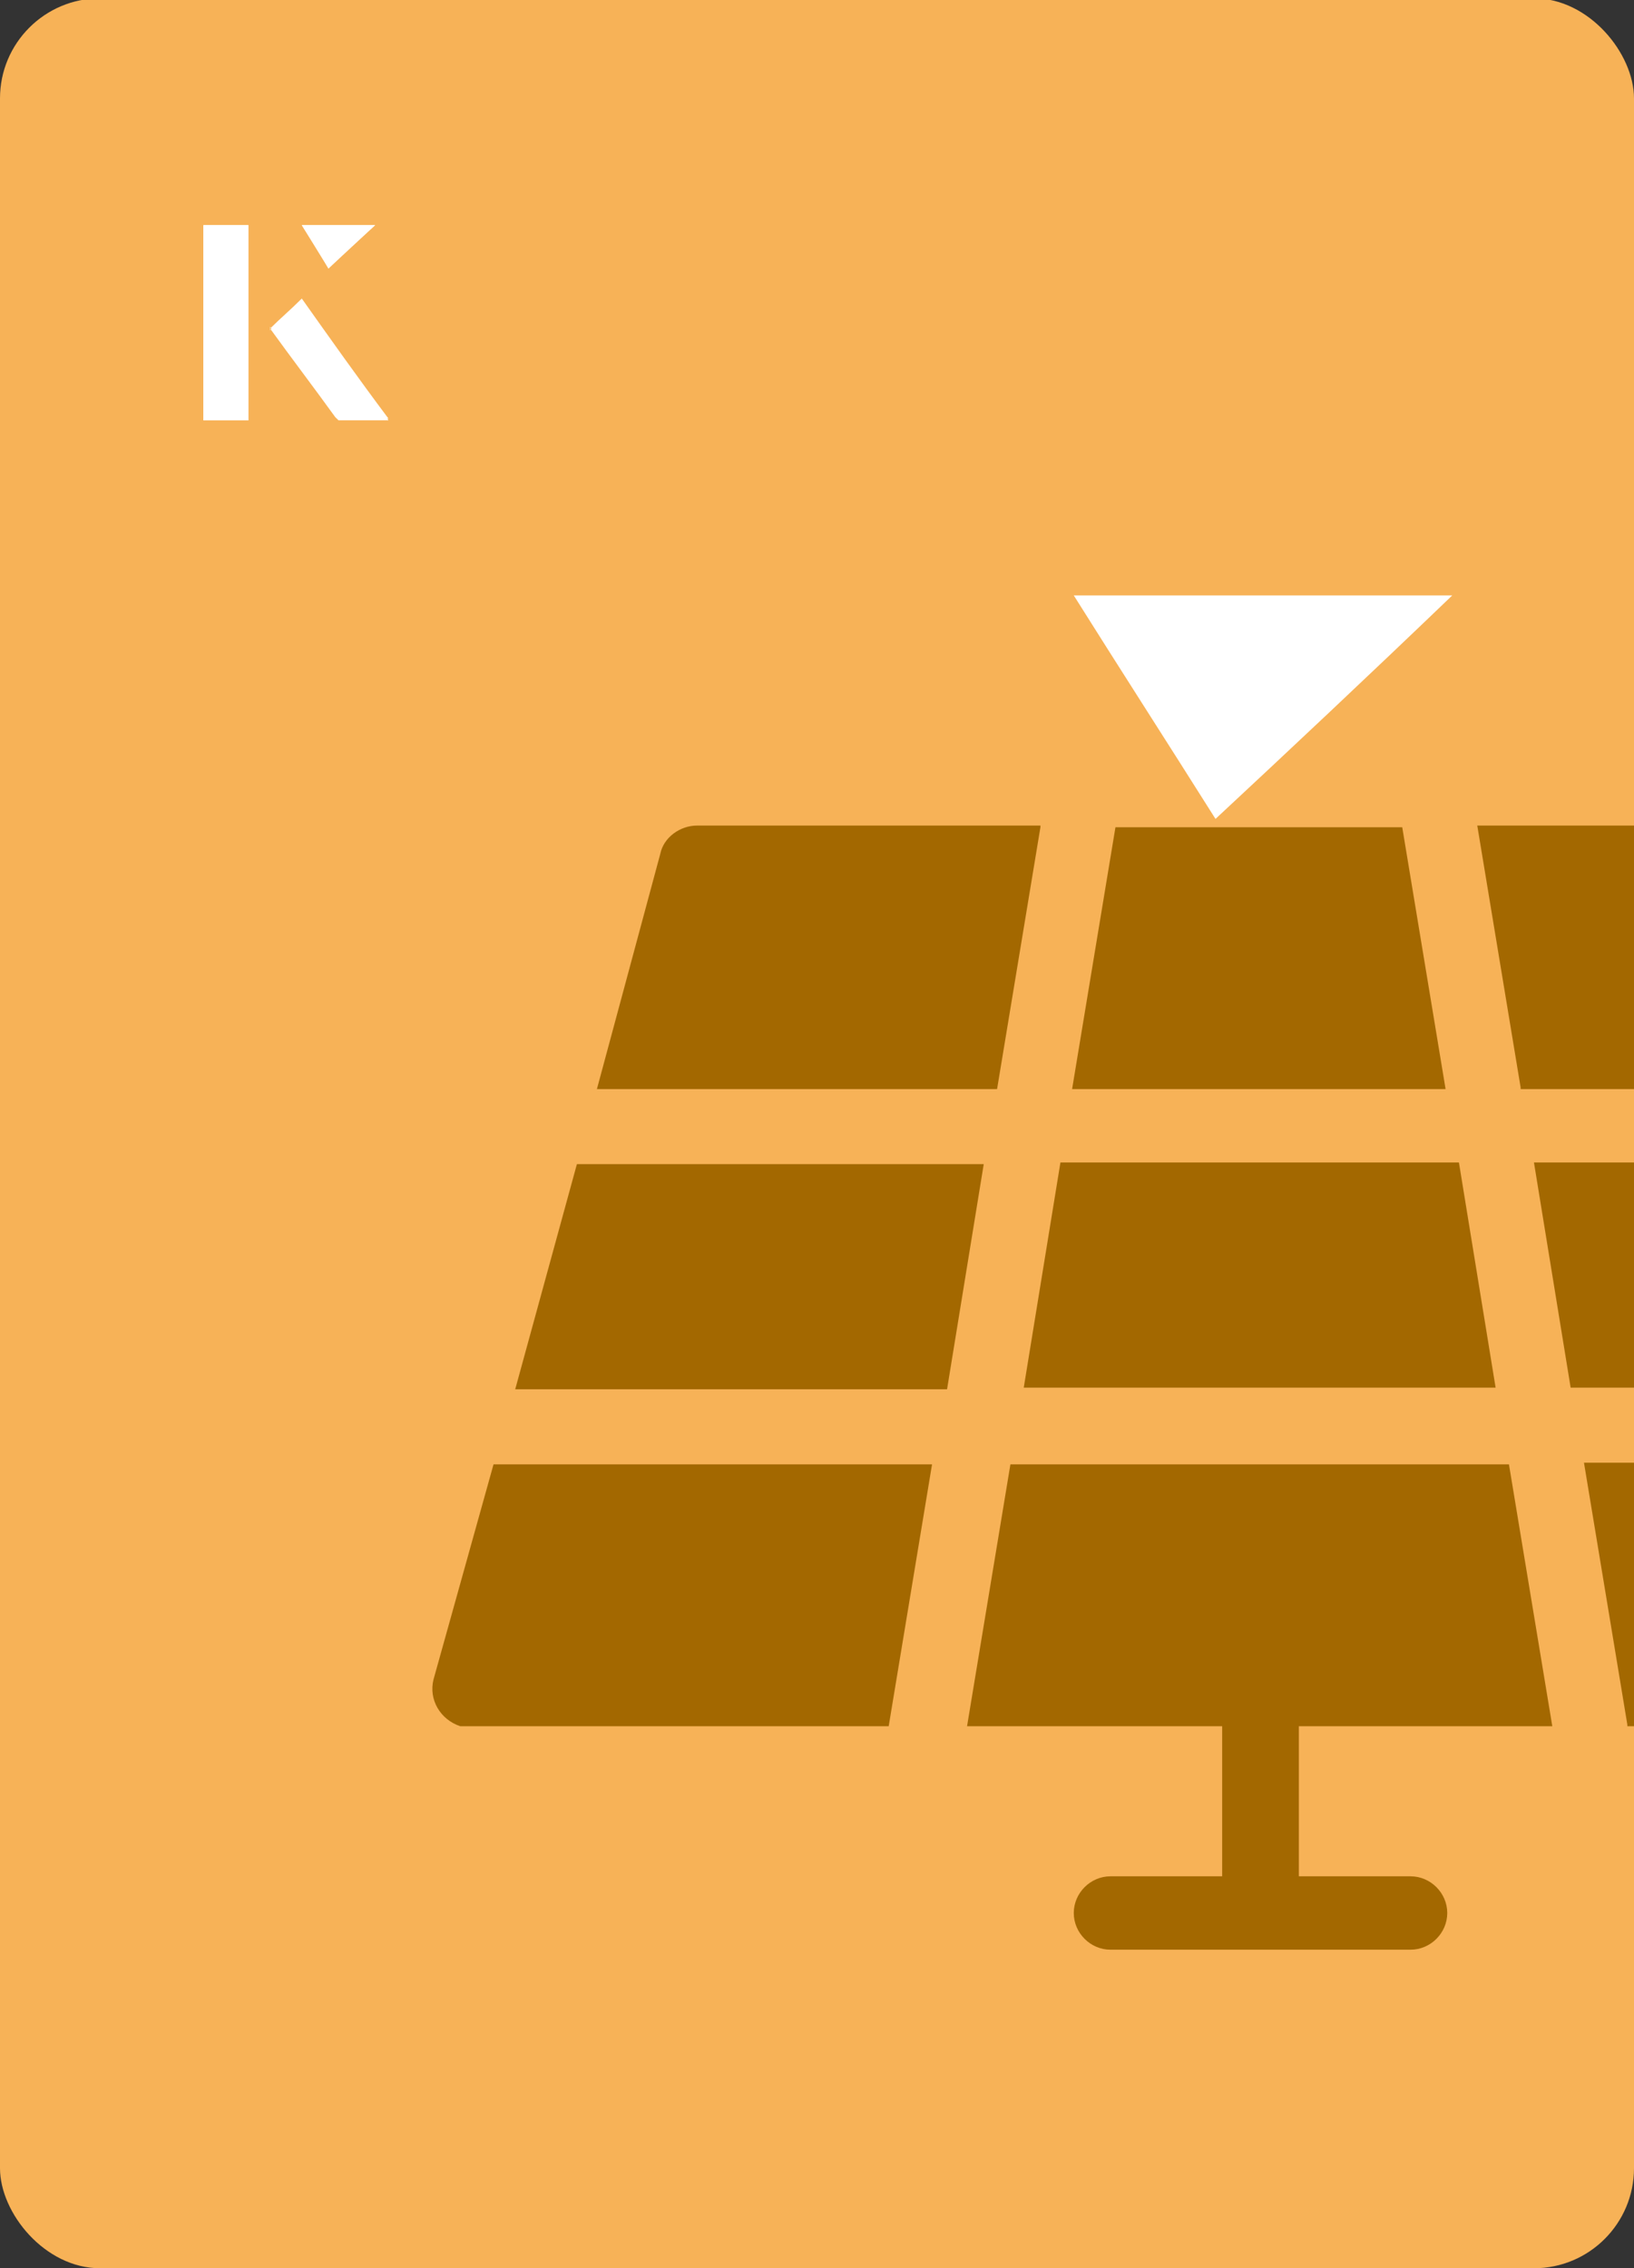
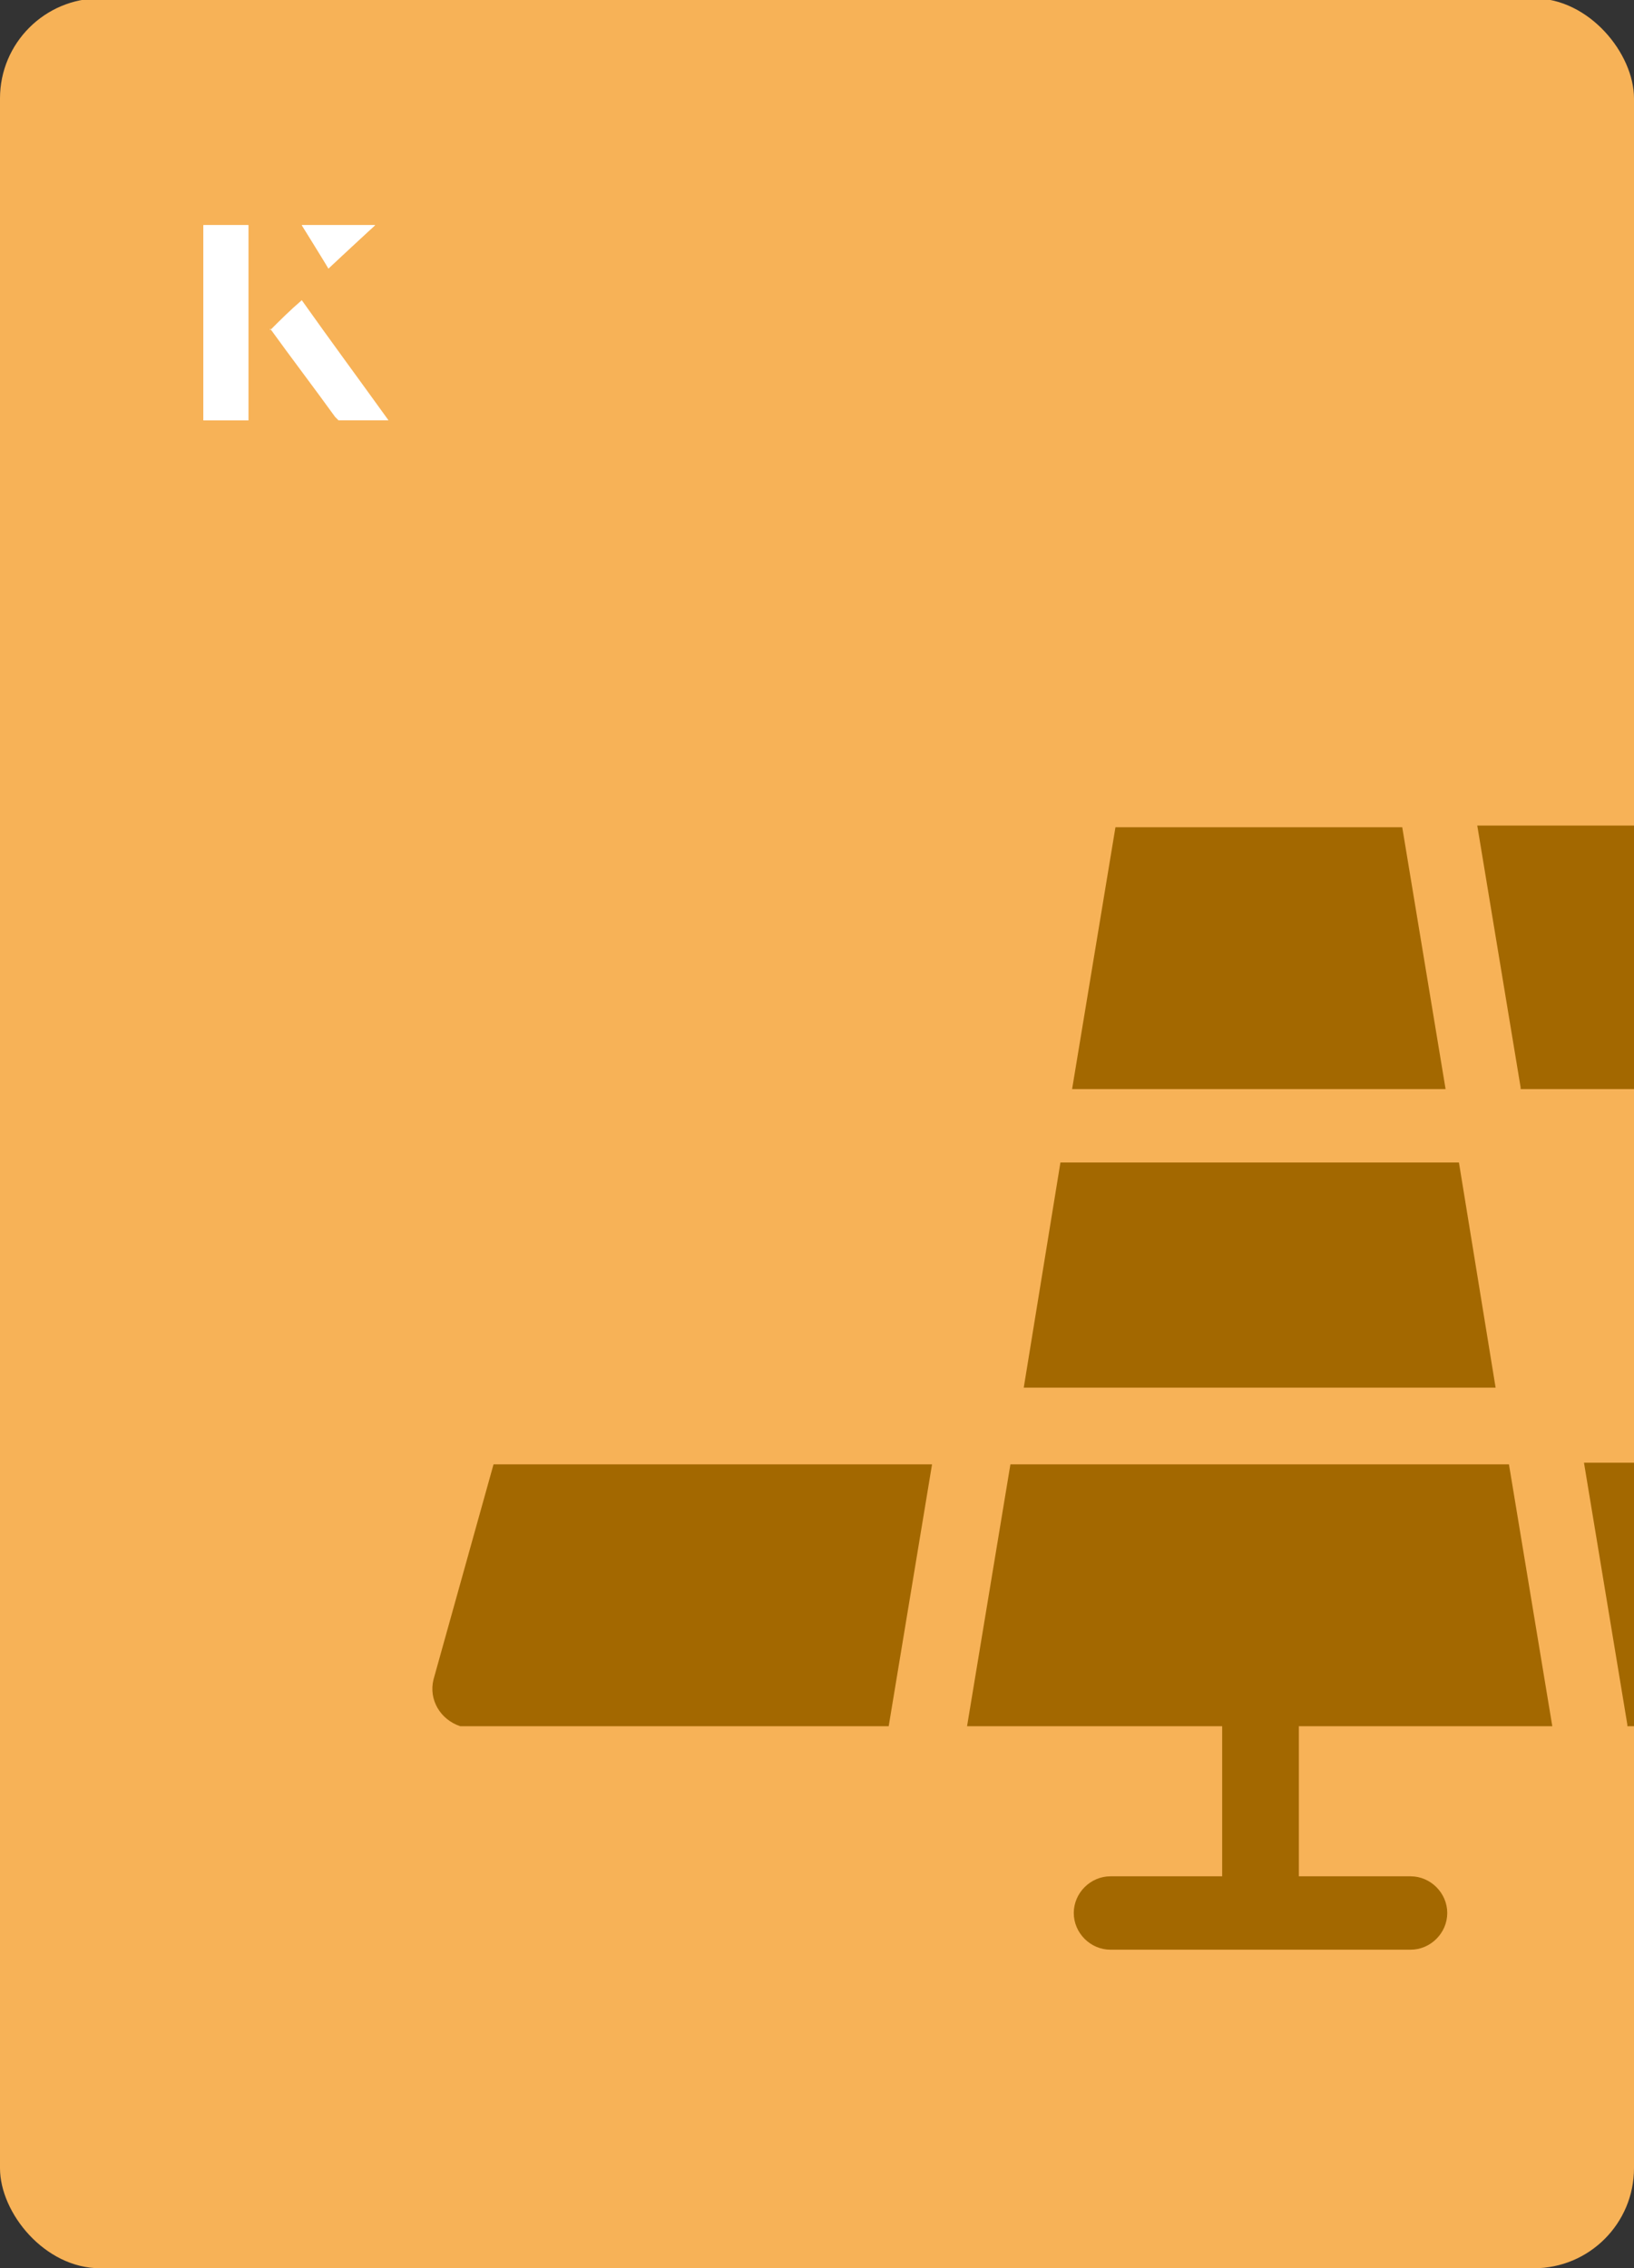
<svg xmlns="http://www.w3.org/2000/svg" id="Layer_1" viewBox="0 0 98 136">
  <rect x="0" y="0" width="98" height="136" fill="#333333" stroke="none" />
  <defs>
    <clipPath id="clippath">
      <rect x="0" y="0" width="98" height="136.1" rx="6" ry="6" transform="translate(98 136) rotate(-180)" style="fill:none;" />
    </clipPath>
  </defs>
  <rect x="0" y="0" width="98" height="136.1" rx="6" ry="6" transform="translate(98 136) rotate(-180)" style="fill:#f7b257;" />
  <g style="clip-path:url(#clippath);">
-     <path d="M94.3,83.2h25.8l-3.7-13.5h-24.4l2.2,13.5Z" style="fill:#a36800;" />
    <path d="M64.3,65.3h22.4l-2.6-15.7h-17.2l-2.6,15.7Z" style="fill:#a36800;" />
-     <path d="M59,69.8h-24.4l-3.7,13.5h25.9l2.2-13.5Z" style="fill:#a36800;" />
    <path d="M91.2,65.3h24l-3.8-14.1c-.3-1-1.2-1.7-2.2-1.7h-20.6l2.6,15.7Z" style="fill:#a36800;" />
    <path d="M89.7,83.2l-2.2-13.5h-23.9l-2.2,13.5h28.4Z" style="fill:#a36800;" />
    <path d="M93.1,103.5l-2.6-15.7h-29.9l-2.6,15.7h15.3v9h-6.7c-1.2,0-2.2,1-2.2,2.2s1,2.2,2.2,2.2h18c1.2,0,2.2-1,2.2-2.2s-1-2.2-2.2-2.2h-6.7v-9h15.3Z" style="fill:#a36800;" />
    <path d="M97.6,103.5h25c1.2,0,2.3-.9,2.3-2.2,0-.2,0-.4,0-.7l-3.6-12.9h-26.3l2.6,15.7Z" style="fill:#a36800;" />
    <path d="M28.3,103.5h25l2.6-15.7h-26.3l-3.6,12.9c-.3,1.2.4,2.4,1.6,2.8.2,0,.4,0,.7,0Z" style="fill:#a36800;" />
-     <path d="M62.4,49.5h-20.6c-1,0-2,.7-2.2,1.7l-3.8,14.1h24l2.6-15.7Z" style="fill:#a36800;" />
  </g>
-   <path d="M72.9,49.1c-2.9-4.6-5.8-9.1-8.5-13.4h22.7c-5,4.8-9.9,9.4-14.2,13.4Z" style="fill:#fff;" />
  <path d="M14.9,13.5h-2.7v11.7h2.7v-11.7ZM16.2,19.7c1.3,1.8,2.6,3.5,3.9,5.3,0,0,.2.2.2.2,1,0,1.9,0,3,0-1.8-2.5-3.5-4.8-5.2-7.2-.7.6-1.3,1.2-1.9,1.8ZM19.7,16.1c.8-.8,1.8-1.7,2.8-2.6h-4.4c.5.8,1.1,1.7,1.6,2.6Z" style="fill:#fff;" />
  <path d="M14.9,13.5v11.7h-2.7v-11.7h2.7Z" style="fill:#fff;" />
-   <path d="M16.2,19.7c.6-.6,1.2-1.1,1.9-1.8,1.7,2.4,3.4,4.8,5.2,7.2-1.1,0-2,0-3,0,0,0-.2,0-.2-.2-1.3-1.8-2.6-3.5-3.9-5.3Z" style="fill:#fff;" />
  <polygon points="19.7 16.1 18.1 13.5 22.5 13.5 19.7 16.1" style="fill:#fff;" />
</svg>